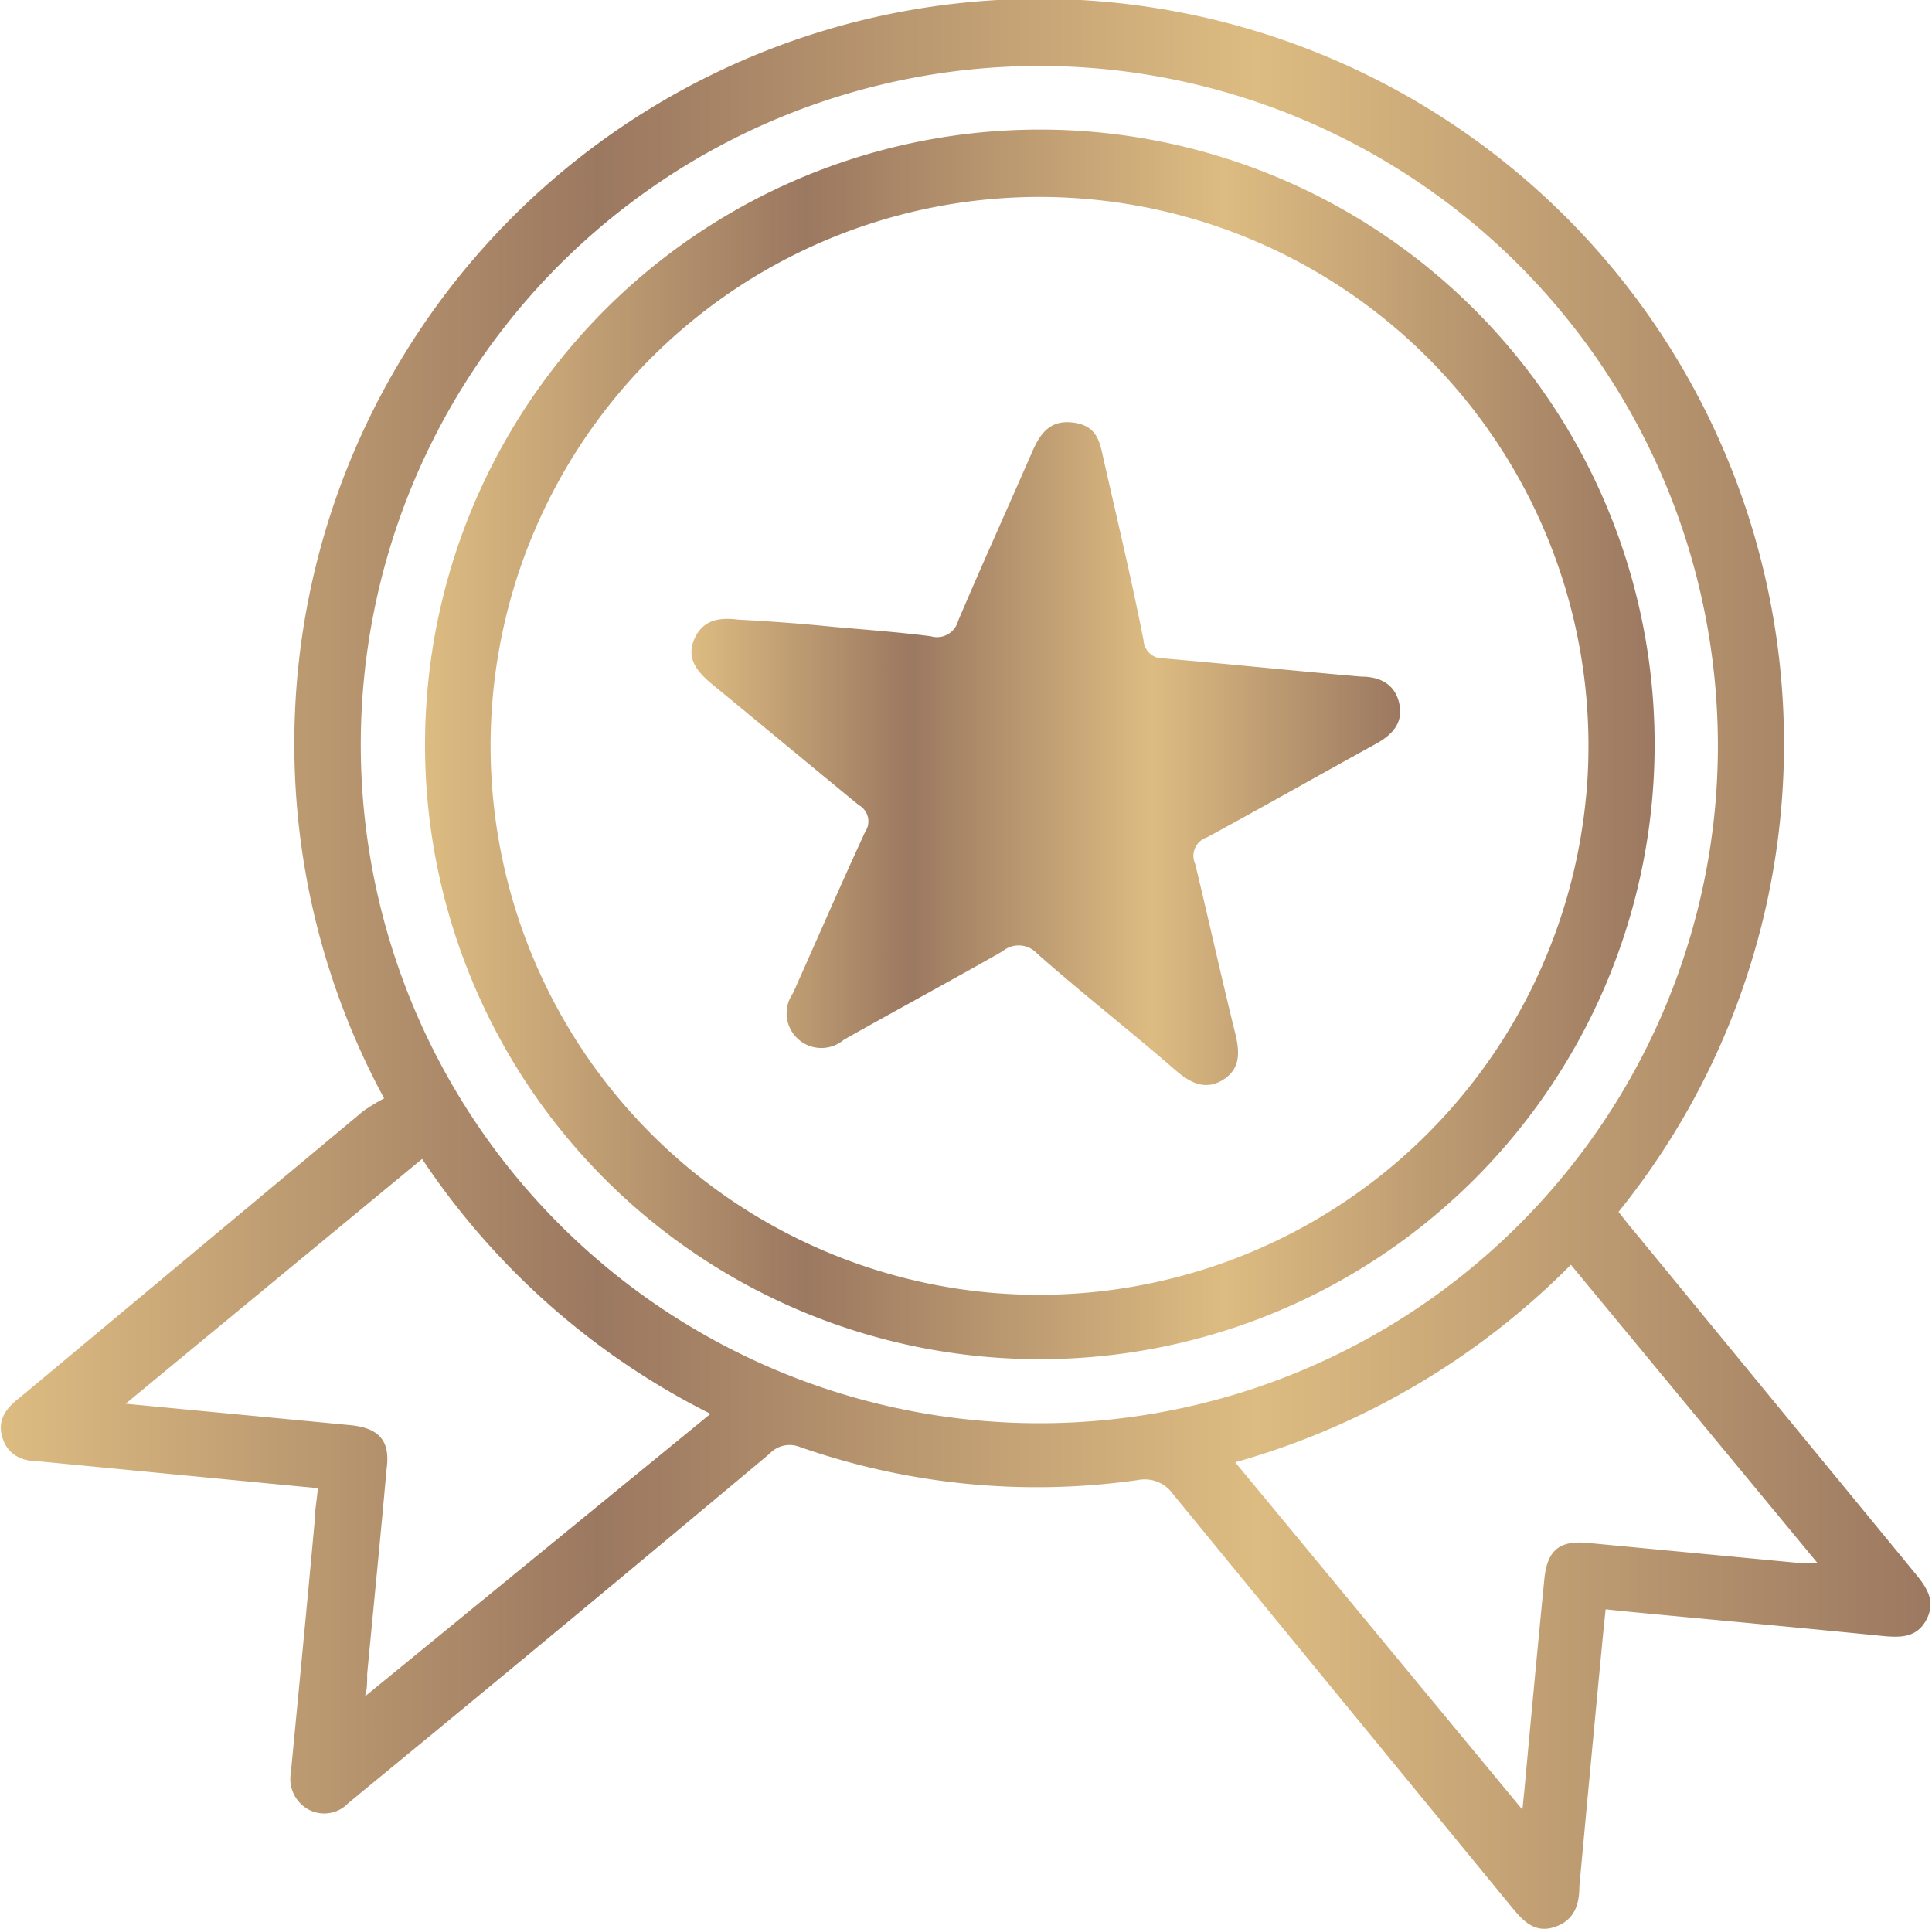
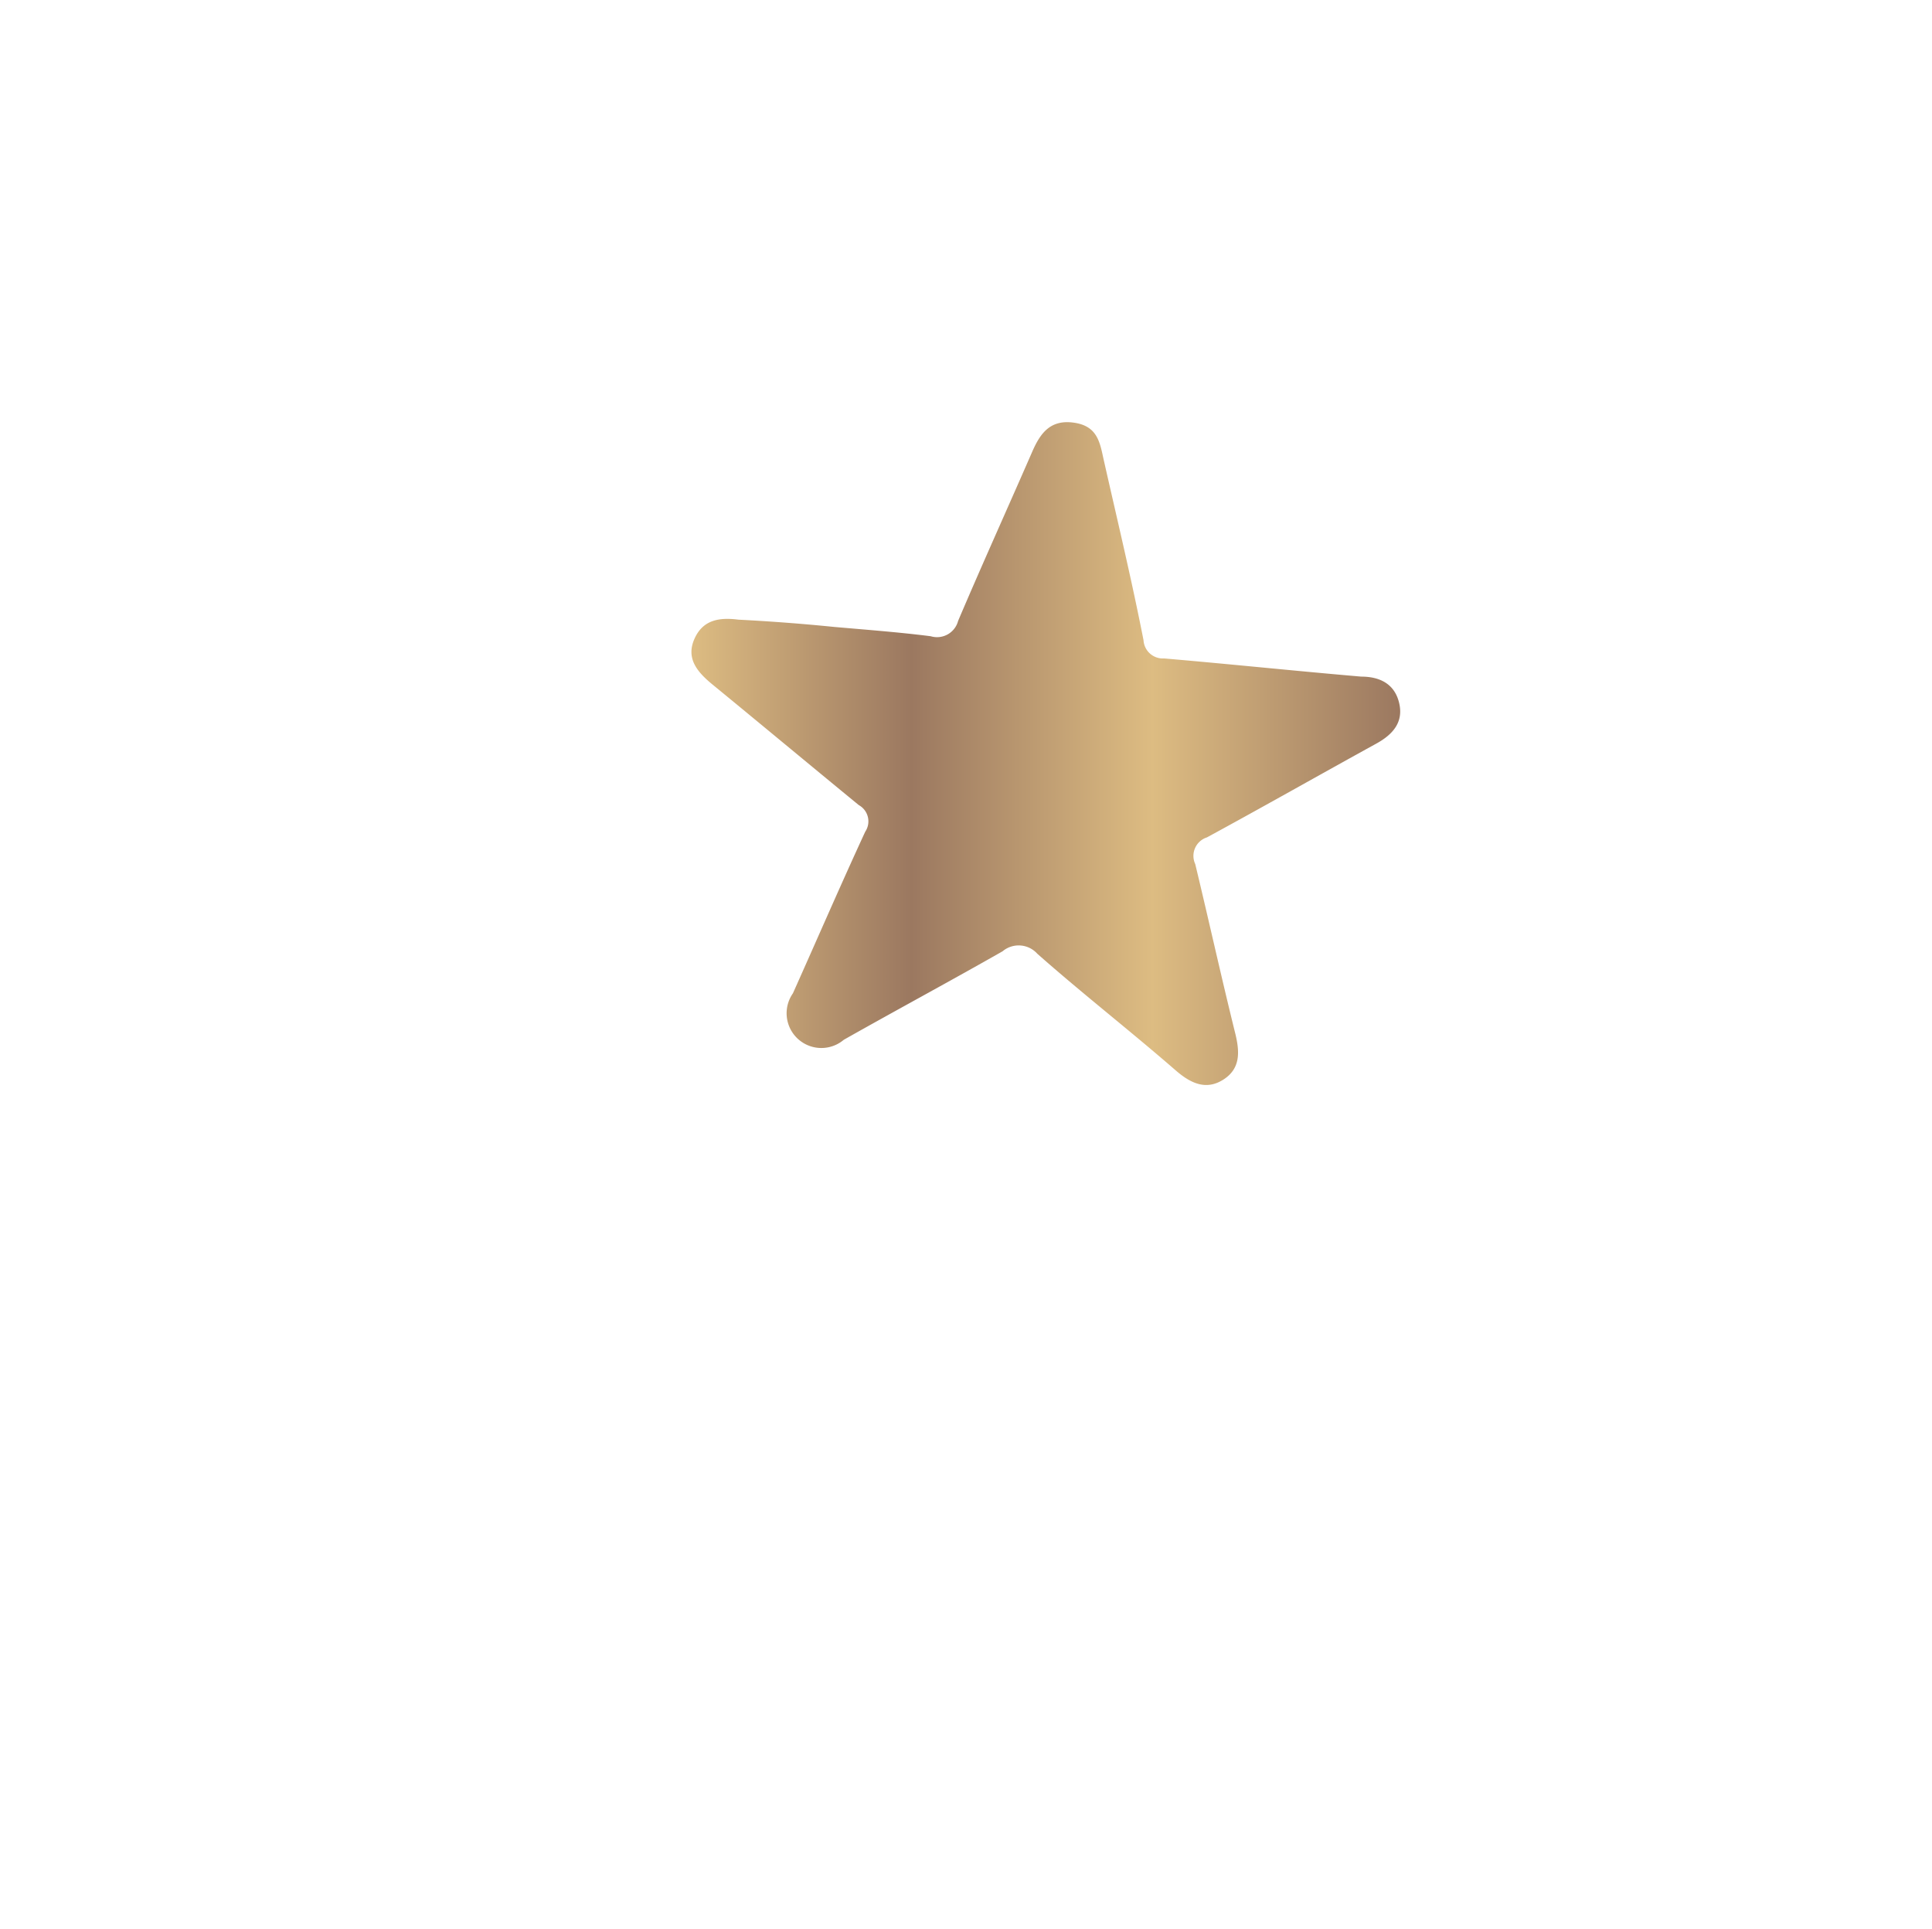
<svg xmlns="http://www.w3.org/2000/svg" xmlns:xlink="http://www.w3.org/1999/xlink" viewBox="0 0 47.83 47.76">
  <defs>
    <linearGradient id="a" y1="23.88" x2="47.83" y2="23.88" gradientUnits="userSpaceOnUse">
      <stop offset="0" stop-color="#ddbc82" />
      <stop offset="0.31" stop-color="#9b7860" />
      <stop offset="0.65" stop-color="#ddbc82" />
      <stop offset="1" stop-color="#9b7860" />
    </linearGradient>
    <linearGradient id="b" x1="10.52" y1="18.42" x2="40.96" y2="18.42" xlink:href="#a" />
    <linearGradient id="c" x1="17.11" y1="18.66" x2="34.67" y2="18.66" xlink:href="#a" />
  </defs>
-   <path d="M9.51,27.19A18.44,18.44,0,1,1,40.07,30c.11.14.23.3.36.45l7,8.52c.28.34.5.68.26,1.13s-.65.44-1.08.4c-2.09-.21-4.19-.4-6.28-.6l-.58-.06-.06.58q-.3,3.13-.59,6.28c0,.43-.11.83-.6,1s-.78-.13-1.06-.47Q33.27,42.15,29.05,37a.86.86,0,0,0-.88-.36,17.76,17.76,0,0,1-8.37-.82.68.68,0,0,0-.75.17Q14,40.22,8.91,44.4l-.3.25a.82.82,0,0,1-1,.13.86.86,0,0,1-.41-.89c.2-2.08.4-4.15.59-6.23,0-.24.05-.49.08-.82l-.54-.05L1,36.18c-.43,0-.8-.14-.94-.59s.11-.75.44-1L9,27.5A5.46,5.46,0,0,1,9.51,27.19ZM27.34,1.71A16.8,16.8,0,1,0,42.45,20.09,16.83,16.83,0,0,0,27.34,1.71ZM37.69,44.8l.05-.5c.16-1.73.32-3.46.49-5.18.07-.75.37-1,1.12-.92l5.27.5H45l-6.11-7.39a18.92,18.92,0,0,1-8.31,4.89ZM10.45,28.69,3.11,34.75l5.56.53c.71.07,1,.38.9,1.09-.15,1.69-.32,3.38-.48,5.07,0,.21,0,.42-.06.56l8.56-7A18.56,18.56,0,0,1,10.45,28.69Z" fill="url(#a)" />
-   <path d="M10.59,17A15.22,15.22,0,1,1,24.21,33.57,15.21,15.21,0,0,1,10.59,17Zm28.68,2.69A13.59,13.59,0,1,0,24.51,32,13.61,13.61,0,0,0,39.27,19.67Z" fill="url(#b)" />
  <path d="M20.65,15.52c.8.07,1.6.13,2.39.23a.54.54,0,0,0,.68-.38c.6-1.41,1.23-2.8,1.84-4.2.19-.43.43-.78,1-.71s.66.43.75.86c.34,1.51.7,3,1,4.53a.48.48,0,0,0,.51.45c1.63.14,3.25.31,4.88.45.46,0,.83.18.94.66s-.17.78-.57,1c-1.4.77-2.79,1.56-4.19,2.32a.48.48,0,0,0-.29.66c.34,1.41.65,2.82,1,4.23.1.43.12.84-.31,1.11s-.81.08-1.16-.22c-1.15-1-2.32-1.91-3.44-2.9a.62.62,0,0,0-.86-.06c-1.3.74-2.62,1.45-3.93,2.19a.86.86,0,0,1-1.26-1.15c.6-1.34,1.18-2.68,1.79-4a.46.46,0,0,0-.16-.66c-1.22-1-2.42-2-3.64-3-.36-.3-.64-.63-.43-1.11s.62-.54,1.09-.48C19.06,15.38,19.86,15.44,20.65,15.52Z" fill="url(#c)" />
</svg>